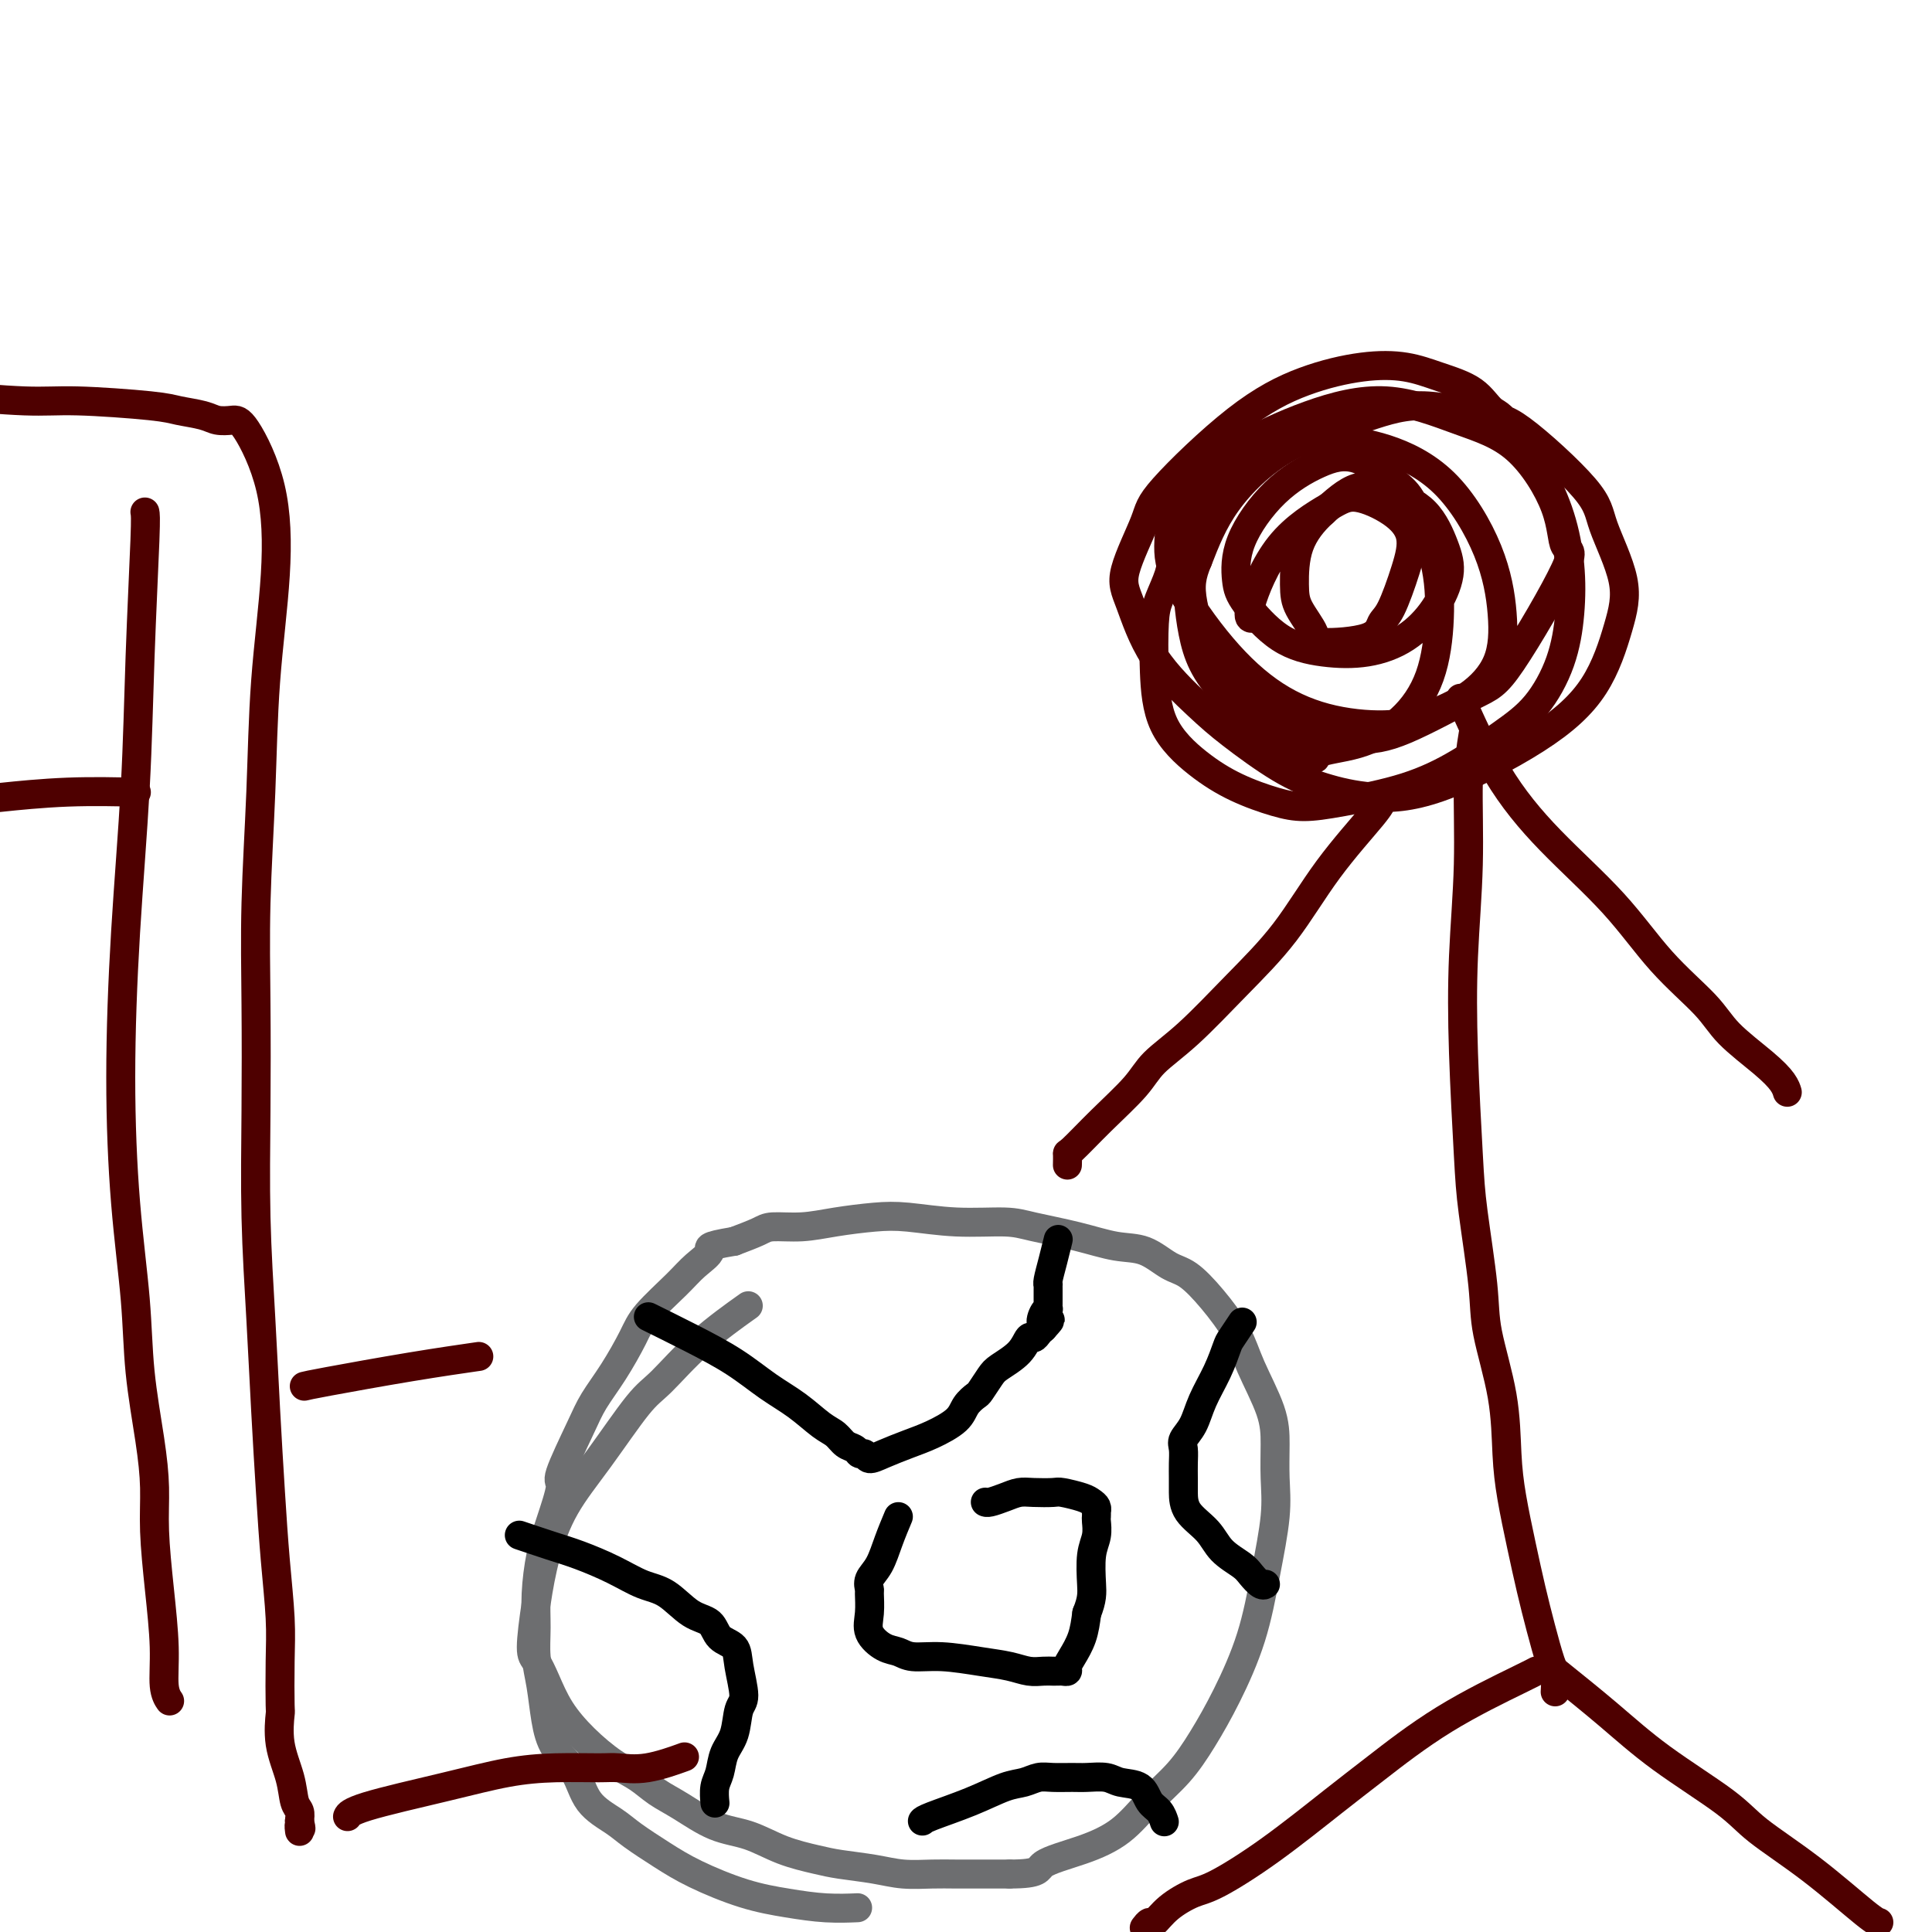
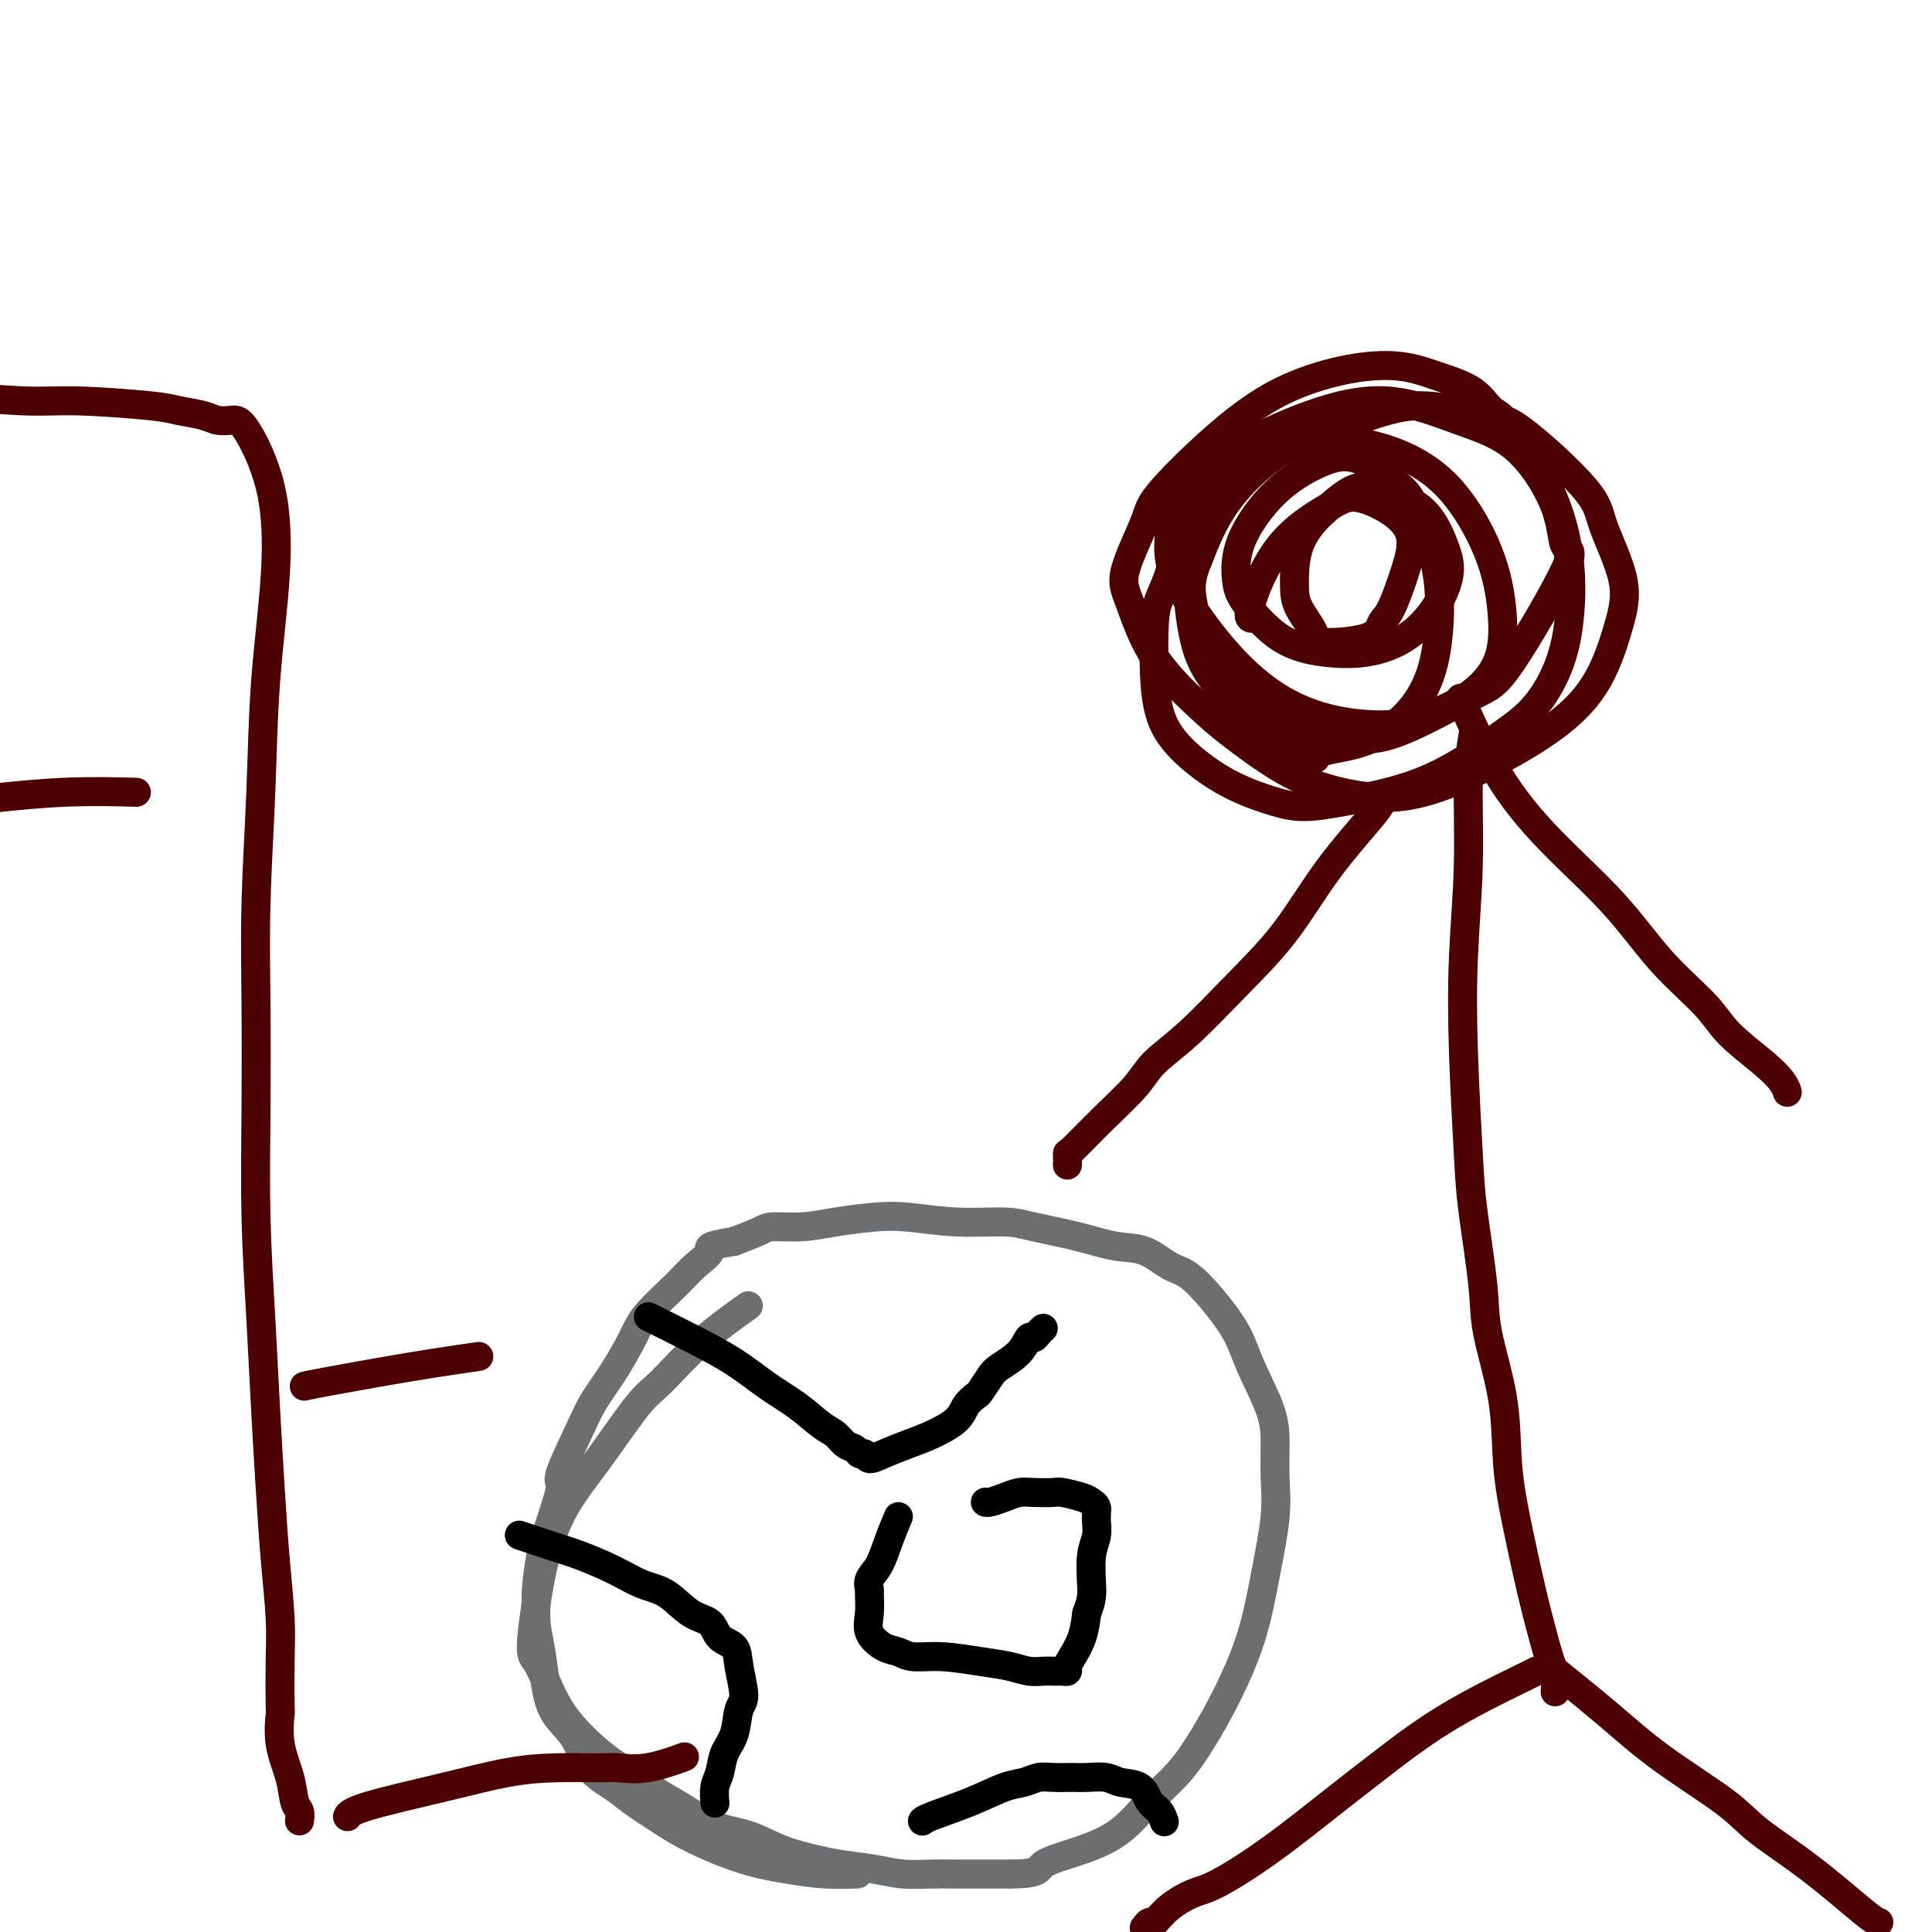
<svg xmlns="http://www.w3.org/2000/svg" viewBox="0 0 400 400" version="1.1">
  <g fill="none" stroke="#6D6E70" stroke-width="6" stroke-linecap="round" stroke-linejoin="round">
    <path d="M154,271c0.803,-0.571 1.606,-1.143 0,0c-1.606,1.143 -5.623,3.999 -9,7c-3.377,3.001 -6.116,6.147 -8,8c-1.884,1.853 -2.914,2.413 -5,5c-2.086,2.587 -5.229,7.201 -8,11c-2.771,3.799 -5.171,6.784 -7,10c-1.829,3.216 -3.087,6.662 -4,10c-0.913,3.338 -1.481,6.569 -2,10c-0.519,3.431 -0.991,7.063 -1,9c-0.009,1.937 0.443,2.178 1,3c0.557,0.822 1.219,2.225 2,4c0.781,1.775 1.681,3.921 3,6c1.319,2.079 3.056,4.092 5,6c1.944,1.908 4.093,3.712 6,5c1.907,1.288 3.572,2.059 5,3c1.428,0.941 2.620,2.051 4,3c1.380,0.949 2.949,1.735 5,3c2.051,1.265 4.583,3.007 7,4c2.417,0.993 4.718,1.235 7,2c2.282,0.765 4.545,2.051 7,3c2.455,0.949 5.104,1.561 7,2c1.896,0.439 3.040,0.706 5,1c1.960,0.294 4.736,0.615 7,1c2.264,0.385 4.015,0.835 6,1c1.985,0.165 4.202,0.044 6,0c1.798,-0.044 3.176,-0.012 5,0c1.824,0.012 4.092,0.003 6,0c1.908,-0.003 3.454,-0.002 5,0" />
    <path d="M209,388c6.624,-0.006 5.685,-1.020 7,-2c1.315,-0.980 4.885,-1.925 8,-3c3.115,-1.075 5.773,-2.281 8,-4c2.227,-1.719 4.021,-3.952 6,-6c1.979,-2.048 4.144,-3.911 6,-6c1.856,-2.089 3.405,-4.405 5,-7c1.595,-2.595 3.236,-5.469 5,-9c1.764,-3.531 3.650,-7.720 5,-12c1.350,-4.280 2.165,-8.650 3,-13c0.835,-4.350 1.689,-8.679 2,-12c0.311,-3.321 0.080,-5.635 0,-8c-0.080,-2.365 -0.008,-4.781 0,-7c0.008,-2.219 -0.048,-4.240 -1,-7c-0.952,-2.760 -2.798,-6.257 -4,-9c-1.202,-2.743 -1.758,-4.732 -3,-7c-1.242,-2.268 -3.169,-4.816 -5,-7c-1.831,-2.184 -3.567,-4.002 -5,-5c-1.433,-0.998 -2.564,-1.174 -4,-2c-1.436,-0.826 -3.177,-2.302 -5,-3c-1.823,-0.698 -3.729,-0.617 -6,-1c-2.271,-0.383 -4.906,-1.231 -8,-2c-3.094,-0.769 -6.645,-1.461 -9,-2c-2.355,-0.539 -3.513,-0.926 -6,-1c-2.487,-0.074 -6.301,0.166 -10,0c-3.699,-0.166 -7.281,-0.739 -10,-1c-2.719,-0.261 -4.575,-0.211 -7,0c-2.425,0.211 -5.421,0.584 -8,1c-2.579,0.416 -4.743,0.874 -7,1c-2.257,0.126 -4.608,-0.082 -6,0c-1.392,0.082 -1.826,0.452 -3,1c-1.174,0.548 -3.087,1.274 -5,2" />
-     <path d="M152,257c-6.561,1.087 -4.964,1.306 -5,2c-0.036,0.694 -1.706,1.864 -3,3c-1.294,1.136 -2.213,2.239 -4,4c-1.787,1.761 -4.444,4.181 -6,6c-1.556,1.819 -2.012,3.038 -3,5c-0.988,1.962 -2.508,4.667 -4,7c-1.492,2.333 -2.956,4.292 -4,6c-1.044,1.708 -1.670,3.163 -3,6c-1.330,2.837 -3.365,7.054 -4,9c-0.635,1.946 0.131,1.621 0,3c-0.131,1.379 -1.160,4.461 -2,7c-0.840,2.539 -1.490,4.536 -2,7c-0.510,2.464 -0.880,5.396 -1,8c-0.120,2.604 0.010,4.881 0,7c-0.010,2.119 -0.161,4.080 0,6c0.161,1.920 0.635,3.798 1,6c0.365,2.202 0.622,4.729 1,7c0.378,2.271 0.878,4.287 2,6c1.122,1.713 2.864,3.122 4,5c1.136,1.878 1.664,4.224 3,6c1.336,1.776 3.481,2.983 5,4c1.519,1.017 2.413,1.845 4,3c1.587,1.155 3.868,2.639 6,4c2.132,1.361 4.117,2.599 7,4c2.883,1.401 6.665,2.964 10,4c3.335,1.036 6.224,1.546 9,2c2.776,0.454 5.440,0.853 8,1c2.560,0.147 5.017,0.042 6,0c0.983,-0.042 0.491,-0.021 0,0" />
+     <path d="M152,257c-6.561,1.087 -4.964,1.306 -5,2c-0.036,0.694 -1.706,1.864 -3,3c-1.294,1.136 -2.213,2.239 -4,4c-1.787,1.761 -4.444,4.181 -6,6c-1.556,1.819 -2.012,3.038 -3,5c-0.988,1.962 -2.508,4.667 -4,7c-1.492,2.333 -2.956,4.292 -4,6c-1.044,1.708 -1.670,3.163 -3,6c-1.330,2.837 -3.365,7.054 -4,9c-0.635,1.946 0.131,1.621 0,3c-0.131,1.379 -1.160,4.461 -2,7c-0.840,2.539 -1.490,4.536 -2,7c-0.510,2.464 -0.880,5.396 -1,8c-0.010,2.119 -0.161,4.080 0,6c0.161,1.920 0.635,3.798 1,6c0.365,2.202 0.622,4.729 1,7c0.378,2.271 0.878,4.287 2,6c1.122,1.713 2.864,3.122 4,5c1.136,1.878 1.664,4.224 3,6c1.336,1.776 3.481,2.983 5,4c1.519,1.017 2.413,1.845 4,3c1.587,1.155 3.868,2.639 6,4c2.132,1.361 4.117,2.599 7,4c2.883,1.401 6.665,2.964 10,4c3.335,1.036 6.224,1.546 9,2c2.776,0.454 5.440,0.853 8,1c2.560,0.147 5.017,0.042 6,0c0.983,-0.042 0.491,-0.021 0,0" />
  </g>
  <g fill="none" stroke="#000000" stroke-width="6" stroke-linecap="round" stroke-linejoin="round">
    <path d="M135,273c-0.679,-0.335 -1.358,-0.671 0,0c1.358,0.671 4.755,2.347 8,4c3.245,1.653 6.340,3.282 9,5c2.660,1.718 4.887,3.525 7,5c2.113,1.475 4.114,2.618 6,4c1.886,1.382 3.657,3.001 5,4c1.343,0.999 2.258,1.377 3,2c0.742,0.623 1.311,1.492 2,2c0.689,0.508 1.498,0.656 2,1c0.502,0.344 0.696,0.885 1,1c0.304,0.115 0.719,-0.195 1,0c0.281,0.195 0.429,0.895 1,1c0.571,0.105 1.567,-0.384 3,-1c1.433,-0.616 3.305,-1.360 5,-2c1.695,-0.640 3.213,-1.178 5,-2c1.787,-0.822 3.844,-1.929 5,-3c1.156,-1.071 1.410,-2.106 2,-3c0.590,-0.894 1.516,-1.645 2,-2c0.484,-0.355 0.525,-0.313 1,-1c0.475,-0.687 1.384,-2.103 2,-3c0.616,-0.897 0.939,-1.277 2,-2c1.061,-0.723 2.862,-1.790 4,-3c1.138,-1.210 1.614,-2.561 2,-3c0.386,-0.439 0.681,0.036 1,0c0.319,-0.036 0.663,-0.582 1,-1c0.337,-0.418 0.669,-0.709 1,-1" />
-     <path d="M216,275c2.801,-3.062 0.803,-1.216 0,-1c-0.803,0.216 -0.411,-1.199 0,-2c0.411,-0.801 0.842,-0.989 1,-1c0.158,-0.011 0.042,0.156 0,0c-0.042,-0.156 -0.011,-0.634 0,-1c0.011,-0.366 0.003,-0.619 0,-1c-0.003,-0.381 -0.001,-0.891 0,-1c0.001,-0.109 0.000,0.181 0,0c-0.000,-0.181 -0.001,-0.834 0,-1c0.001,-0.166 0.003,0.155 0,0c-0.003,-0.155 -0.011,-0.785 0,-1c0.011,-0.215 0.042,-0.016 0,0c-0.042,0.016 -0.155,-0.150 0,-1c0.155,-0.850 0.580,-2.383 1,-4c0.420,-1.617 0.834,-3.319 1,-4c0.166,-0.681 0.083,-0.340 0,0" />
    <path d="M186,314c-0.680,1.622 -1.359,3.244 -2,5c-0.641,1.756 -1.243,3.645 -2,5c-0.757,1.355 -1.669,2.175 -2,3c-0.331,0.825 -0.080,1.653 0,2c0.080,0.347 -0.011,0.211 0,1c0.011,0.789 0.126,2.503 0,4c-0.126,1.497 -0.491,2.779 0,4c0.491,1.221 1.837,2.383 3,3c1.163,0.617 2.141,0.690 3,1c0.859,0.310 1.598,0.857 3,1c1.402,0.143 3.467,-0.119 6,0c2.533,0.119 5.533,0.620 8,1c2.467,0.380 4.401,0.638 6,1c1.599,0.362 2.862,0.829 4,1c1.138,0.171 2.151,0.047 3,0c0.849,-0.047 1.533,-0.015 2,0c0.467,0.015 0.715,0.014 1,0c0.285,-0.014 0.605,-0.039 1,0c0.395,0.039 0.866,0.143 1,0c0.134,-0.143 -0.067,-0.533 0,-1c0.067,-0.467 0.403,-1.010 1,-2c0.597,-0.990 1.456,-2.426 2,-4c0.544,-1.574 0.772,-3.287 1,-5" />
    <path d="M225,334c1.171,-2.904 1.098,-4.164 1,-6c-0.098,-1.836 -0.222,-4.247 0,-6c0.222,-1.753 0.791,-2.847 1,-4c0.209,-1.153 0.057,-2.364 0,-3c-0.057,-0.636 -0.018,-0.695 0,-1c0.018,-0.305 0.015,-0.855 0,-1c-0.015,-0.145 -0.042,0.115 0,0c0.042,-0.115 0.155,-0.605 0,-1c-0.155,-0.395 -0.576,-0.694 -1,-1c-0.424,-0.306 -0.851,-0.619 -2,-1c-1.149,-0.381 -3.020,-0.831 -4,-1c-0.980,-0.169 -1.068,-0.055 -2,0c-0.932,0.055 -2.709,0.053 -4,0c-1.291,-0.053 -2.097,-0.158 -3,0c-0.903,0.158 -1.902,0.578 -3,1c-1.098,0.422 -2.296,0.844 -3,1c-0.704,0.156 -0.916,0.044 -1,0c-0.084,-0.044 -0.042,-0.022 0,0" />
-     <path d="M257,274c-0.055,0.083 -0.111,0.166 0,0c0.111,-0.166 0.388,-0.580 0,0c-0.388,0.580 -1.440,2.154 -2,3c-0.560,0.846 -0.627,0.965 -1,2c-0.373,1.035 -1.053,2.986 -2,5c-0.947,2.014 -2.163,4.089 -3,6c-0.837,1.911 -1.296,3.656 -2,5c-0.704,1.344 -1.653,2.288 -2,3c-0.347,0.712 -0.093,1.194 0,2c0.093,0.806 0.024,1.937 0,3c-0.024,1.063 -0.002,2.059 0,3c0.002,0.941 -0.014,1.827 0,3c0.014,1.173 0.058,2.631 1,4c0.942,1.369 2.781,2.647 4,4c1.219,1.353 1.819,2.779 3,4c1.181,1.221 2.944,2.236 4,3c1.056,0.764 1.407,1.277 2,2c0.593,0.723 1.429,1.656 2,2c0.571,0.344 0.877,0.098 1,0c0.123,-0.098 0.061,-0.049 0,0" />
    <path d="M108,318c-0.039,-0.013 -0.078,-0.026 0,0c0.078,0.026 0.273,0.093 0,0c-0.273,-0.093 -1.015,-0.344 0,0c1.015,0.344 3.785,1.283 6,2c2.215,0.717 3.873,1.211 6,2c2.127,0.789 4.724,1.873 7,3c2.276,1.127 4.233,2.298 6,3c1.767,0.702 3.346,0.935 5,2c1.654,1.065 3.384,2.960 5,4c1.616,1.040 3.117,1.224 4,2c0.883,0.776 1.147,2.145 2,3c0.853,0.855 2.293,1.198 3,2c0.707,0.802 0.680,2.065 1,4c0.320,1.935 0.987,4.542 1,6c0.013,1.458 -0.627,1.768 -1,3c-0.373,1.232 -0.478,3.385 -1,5c-0.522,1.615 -1.460,2.692 -2,4c-0.540,1.308 -0.681,2.845 -1,4c-0.319,1.155 -0.817,1.926 -1,3c-0.183,1.074 -0.052,2.450 0,3c0.052,0.550 0.026,0.275 0,0" />
    <path d="M191,377c-0.002,0.003 -0.005,0.006 0,0c0.005,-0.006 0.017,-0.023 0,0c-0.017,0.023 -0.062,0.084 0,0c0.062,-0.084 0.232,-0.313 2,-1c1.768,-0.687 5.133,-1.830 8,-3c2.867,-1.170 5.236,-2.366 7,-3c1.764,-0.634 2.921,-0.706 4,-1c1.079,-0.294 2.078,-0.812 3,-1c0.922,-0.188 1.768,-0.047 3,0c1.232,0.047 2.851,-0.000 4,0c1.149,0.000 1.826,0.048 3,0c1.174,-0.048 2.843,-0.193 4,0c1.157,0.193 1.802,0.725 3,1c1.198,0.275 2.948,0.295 4,1c1.052,0.705 1.406,2.096 2,3c0.594,0.904 1.429,1.320 2,2c0.571,0.680 0.877,1.623 1,2c0.123,0.377 0.061,0.189 0,0" />
  </g>
  <g fill="none" stroke="#4E0000" stroke-width="6" stroke-linecap="round" stroke-linejoin="round">
    <path d="M253,99c-0.042,0.068 -0.083,0.135 0,0c0.083,-0.135 0.292,-0.473 0,0c-0.292,0.473 -1.085,1.755 -2,3c-0.915,1.245 -1.950,2.451 -3,4c-1.050,1.549 -2.113,3.442 -3,5c-0.887,1.558 -1.597,2.782 -2,4c-0.403,1.218 -0.498,2.430 -1,4c-0.502,1.570 -1.410,3.497 -2,5c-0.590,1.503 -0.860,2.583 -1,5c-0.140,2.417 -0.149,6.171 0,10c0.149,3.829 0.456,7.734 2,11c1.544,3.266 4.324,5.893 7,8c2.676,2.107 5.247,3.696 8,5c2.753,1.304 5.689,2.325 8,3c2.311,0.675 3.999,1.003 6,1c2.001,-0.003 4.316,-0.338 8,-1c3.684,-0.662 8.738,-1.649 13,-3c4.262,-1.351 7.734,-3.064 11,-5c3.266,-1.936 6.326,-4.096 9,-6c2.674,-1.904 4.961,-3.552 7,-6c2.039,-2.448 3.831,-5.696 5,-9c1.169,-3.304 1.714,-6.664 2,-10c0.286,-3.336 0.314,-6.647 0,-10c-0.314,-3.353 -0.969,-6.749 -2,-10c-1.031,-3.251 -2.437,-6.357 -4,-9c-1.563,-2.643 -3.281,-4.821 -5,-7" />
    <path d="M314,91c-2.682,-5.179 -3.888,-5.127 -5,-6c-1.112,-0.873 -2.129,-2.672 -4,-4c-1.871,-1.328 -4.595,-2.185 -7,-3c-2.405,-0.815 -4.491,-1.589 -7,-2c-2.509,-0.411 -5.443,-0.458 -9,0c-3.557,0.458 -7.739,1.420 -12,3c-4.261,1.580 -8.601,3.778 -14,8c-5.399,4.222 -11.856,10.466 -15,14c-3.144,3.534 -2.975,4.356 -4,7c-1.025,2.644 -3.245,7.110 -4,10c-0.755,2.890 -0.046,4.205 1,7c1.046,2.795 2.429,7.070 5,11c2.571,3.930 6.331,7.516 9,10c2.669,2.484 4.246,3.867 7,6c2.754,2.133 6.686,5.015 10,7c3.314,1.985 6.010,3.072 9,4c2.990,0.928 6.275,1.697 10,2c3.725,0.303 7.892,0.142 14,-2c6.108,-2.142 14.158,-6.263 20,-10c5.842,-3.737 9.475,-7.089 12,-11c2.525,-3.911 3.943,-8.379 5,-12c1.057,-3.621 1.753,-6.393 1,-10c-0.753,-3.607 -2.955,-8.048 -4,-11c-1.045,-2.952 -0.932,-4.416 -4,-8c-3.068,-3.584 -9.315,-9.290 -13,-12c-3.685,-2.710 -4.806,-2.425 -8,-3c-3.194,-0.575 -8.461,-2.010 -13,-2c-4.539,0.010 -8.351,1.467 -13,3c-4.649,1.533 -10.136,3.144 -15,6c-4.864,2.856 -9.104,6.959 -12,11c-2.896,4.041 -4.448,8.021 -6,12" />
    <path d="M248,116c-1.346,3.217 -1.710,5.258 -1,9c0.710,3.742 2.495,9.184 5,13c2.505,3.816 5.731,6.007 9,8c3.269,1.993 6.583,3.787 10,5c3.417,1.213 6.939,1.844 10,2c3.061,0.156 5.661,-0.163 10,-2c4.339,-1.837 10.419,-5.191 14,-7c3.581,-1.809 4.665,-2.073 8,-7c3.335,-4.927 8.920,-14.518 11,-19c2.080,-4.482 0.654,-3.855 0,-5c-0.654,-1.145 -0.538,-4.062 -2,-8c-1.462,-3.938 -4.504,-8.896 -8,-12c-3.496,-3.104 -7.447,-4.355 -12,-6c-4.553,-1.645 -9.707,-3.685 -15,-4c-5.293,-0.315 -10.724,1.094 -16,3c-5.276,1.906 -10.397,4.309 -15,7c-4.603,2.691 -8.687,5.671 -11,9c-2.313,3.329 -2.855,7.007 -3,10c-0.145,2.993 0.108,5.301 2,9c1.892,3.699 5.423,8.790 9,13c3.577,4.210 7.200,7.538 11,10c3.800,2.462 7.778,4.056 12,5c4.222,0.944 8.688,1.238 12,1c3.312,-0.238 5.471,-1.007 8,-2c2.529,-0.993 5.428,-2.210 8,-4c2.572,-1.790 4.817,-4.153 6,-7c1.183,-2.847 1.303,-6.177 1,-10c-0.303,-3.823 -1.030,-8.138 -3,-13c-1.970,-4.862 -5.184,-10.271 -9,-14c-3.816,-3.729 -8.233,-5.780 -12,-7c-3.767,-1.220 -6.883,-1.610 -10,-2" />
    <path d="M277,91c-6.923,-0.871 -13.232,1.453 -18,5c-4.768,3.547 -7.997,8.319 -10,12c-2.003,3.681 -2.781,6.272 -3,10c-0.219,3.728 0.122,8.592 1,13c0.878,4.408 2.295,8.360 7,13c4.705,4.640 12.699,9.969 16,12c3.301,2.031 1.907,0.765 3,0c1.093,-0.765 4.671,-1.027 8,-2c3.329,-0.973 6.410,-2.655 9,-5c2.590,-2.345 4.689,-5.353 6,-9c1.311,-3.647 1.834,-7.935 2,-12c0.166,-4.065 -0.023,-7.909 -1,-12c-0.977,-4.091 -2.740,-8.430 -4,-11c-1.260,-2.570 -2.015,-3.369 -4,-5c-1.985,-1.631 -5.198,-4.092 -8,-5c-2.802,-0.908 -5.193,-0.263 -8,1c-2.807,1.263 -6.029,3.143 -9,6c-2.971,2.857 -5.691,6.692 -7,10c-1.309,3.308 -1.207,6.090 -1,8c0.207,1.910 0.518,2.950 2,5c1.482,2.050 4.136,5.111 7,7c2.864,1.889 5.938,2.607 9,3c3.062,0.393 6.112,0.460 9,0c2.888,-0.460 5.616,-1.449 8,-3c2.384,-1.551 4.426,-3.665 6,-6c1.574,-2.335 2.682,-4.892 3,-7c0.318,-2.108 -0.152,-3.766 -1,-6c-0.848,-2.234 -2.073,-5.042 -4,-7c-1.927,-1.958 -4.557,-3.066 -7,-4c-2.443,-0.934 -4.698,-1.696 -7,-1c-2.302,0.696 -4.651,2.848 -7,5" />
    <path d="M274,106c-2.152,1.935 -4.031,4.274 -5,7c-0.969,2.726 -1.027,5.840 -1,8c0.027,2.160 0.139,3.368 1,5c0.861,1.632 2.470,3.690 3,5c0.530,1.310 -0.020,1.872 2,2c2.020,0.128 6.610,-0.176 9,-1c2.390,-0.824 2.579,-2.166 3,-3c0.421,-0.834 1.075,-1.160 2,-3c0.925,-1.840 2.122,-5.194 3,-8c0.878,-2.806 1.437,-5.062 1,-7c-0.437,-1.938 -1.869,-3.556 -4,-5c-2.131,-1.444 -4.960,-2.713 -7,-3c-2.040,-0.287 -3.293,0.406 -6,2c-2.707,1.594 -6.870,4.087 -10,8c-3.130,3.913 -5.227,9.246 -6,12c-0.773,2.754 -0.221,2.930 0,3c0.221,0.070 0.110,0.035 0,0" />
    <path d="M305,152c-0.451,2.756 -0.902,5.512 -1,10c-0.098,4.488 0.158,10.708 0,17c-0.158,6.292 -0.729,12.656 -1,19c-0.271,6.344 -0.244,12.669 0,20c0.244,7.331 0.703,15.670 1,21c0.297,5.330 0.433,7.651 1,12c0.567,4.349 1.566,10.725 2,15c0.434,4.275 0.304,6.450 1,10c0.696,3.550 2.217,8.474 3,13c0.783,4.526 0.829,8.655 1,12c0.171,3.345 0.469,5.908 1,9c0.531,3.092 1.295,6.714 2,10c0.705,3.286 1.352,6.237 2,9c0.648,2.763 1.298,5.339 2,8c0.702,2.661 1.456,5.406 2,7c0.544,1.594 0.878,2.035 1,3c0.122,0.965 0.033,2.452 0,3c-0.033,0.548 -0.009,0.157 0,0c0.009,-0.157 0.005,-0.078 0,0" />
    <path d="M286,166c0.001,-0.007 0.001,-0.013 0,0c-0.001,0.013 -0.005,0.047 0,0c0.005,-0.047 0.018,-0.173 0,0c-0.018,0.173 -0.067,0.646 -2,3c-1.933,2.354 -5.750,6.590 -9,11c-3.250,4.410 -5.934,8.995 -9,13c-3.066,4.005 -6.513,7.430 -10,11c-3.487,3.570 -7.015,7.287 -10,10c-2.985,2.713 -5.427,4.424 -7,6c-1.573,1.576 -2.278,3.018 -4,5c-1.722,1.982 -4.461,4.503 -7,7c-2.539,2.497 -4.876,4.970 -6,6c-1.124,1.030 -1.033,0.616 -1,1c0.033,0.384 0.009,1.565 0,2c-0.009,0.435 -0.003,0.124 0,0c0.003,-0.124 0.001,-0.062 0,0" />
    <path d="M303,146c-0.548,-1.245 -1.095,-2.489 0,0c1.095,2.489 3.833,8.713 7,14c3.167,5.287 6.763,9.637 11,14c4.237,4.363 9.116,8.740 13,13c3.884,4.260 6.774,8.405 10,12c3.226,3.595 6.787,6.641 9,9c2.213,2.359 3.076,4.030 5,6c1.924,1.970 4.907,4.239 7,6c2.093,1.761 3.294,3.012 4,4c0.706,0.988 0.916,1.711 1,2c0.084,0.289 0.042,0.145 0,0" />
    <path d="M318,346c-0.026,0.015 -0.053,0.029 0,0c0.053,-0.029 0.184,-0.102 0,0c-0.184,0.102 -0.683,0.380 -4,2c-3.317,1.620 -9.451,4.581 -15,8c-5.549,3.419 -10.513,7.296 -14,10c-3.487,2.704 -5.497,4.235 -9,7c-3.503,2.765 -8.501,6.763 -13,10c-4.499,3.237 -8.501,5.714 -11,7c-2.499,1.286 -3.496,1.382 -5,2c-1.504,0.618 -3.513,1.760 -5,3c-1.487,1.240 -2.450,2.580 -3,3c-0.550,0.420 -0.687,-0.079 -1,0c-0.313,0.079 -0.804,0.737 -1,1c-0.196,0.263 -0.098,0.132 0,0" />
    <path d="M322,346c3.759,3.021 7.518,6.043 11,9c3.482,2.957 6.687,5.850 11,9c4.313,3.150 9.734,6.557 13,9c3.266,2.443 4.378,3.923 7,6c2.622,2.077 6.755,4.753 11,8c4.245,3.247 8.602,7.066 11,9c2.398,1.934 2.838,1.982 3,2c0.162,0.018 0.046,0.005 0,0c-0.046,-0.005 -0.023,-0.003 0,0" />
    <path d="M-9,82c0.365,0.032 0.731,0.064 0,0c-0.731,-0.064 -2.557,-0.224 0,0c2.557,0.224 9.497,0.833 14,1c4.503,0.167 6.571,-0.109 11,0c4.429,0.109 11.221,0.604 15,1c3.779,0.396 4.546,0.694 6,1c1.454,0.306 3.594,0.622 5,1c1.406,0.378 2.077,0.820 3,1c0.923,0.180 2.097,0.098 3,0c0.903,-0.098 1.535,-0.212 3,2c1.465,2.212 3.762,6.749 5,12c1.238,5.251 1.418,11.215 1,18c-0.418,6.785 -1.432,14.390 -2,22c-0.568,7.610 -0.689,15.225 -1,23c-0.311,7.775 -0.812,15.712 -1,23c-0.188,7.288 -0.061,13.929 0,21c0.061,7.071 0.058,14.573 0,22c-0.058,7.427 -0.170,14.778 0,22c0.170,7.222 0.624,14.316 1,21c0.376,6.684 0.675,12.957 1,19c0.325,6.043 0.675,11.855 1,17c0.325,5.145 0.623,9.623 1,14c0.377,4.377 0.831,8.654 1,12c0.169,3.346 0.052,5.762 0,9c-0.052,3.238 -0.039,7.298 0,9c0.039,1.702 0.105,1.047 0,2c-0.105,0.953 -0.382,3.515 0,6c0.382,2.485 1.422,4.893 2,7c0.578,2.107 0.694,3.913 1,5c0.306,1.087 0.802,1.453 1,2c0.198,0.547 0.099,1.273 0,2" />
-     <path d="M62,377c0.619,2.641 0.166,1.244 0,1c-0.166,-0.244 -0.045,0.665 0,1c0.045,0.335 0.013,0.096 0,0c-0.013,-0.096 -0.006,-0.048 0,0" />
-     <path d="M30,106c0.097,0.446 0.193,0.892 0,6c-0.193,5.108 -0.677,14.877 -1,24c-0.323,9.123 -0.486,17.599 -1,27c-0.514,9.401 -1.379,19.725 -2,30c-0.621,10.275 -0.997,20.499 -1,30c-0.003,9.501 0.367,18.278 1,26c0.633,7.722 1.528,14.387 2,20c0.472,5.613 0.522,10.172 1,15c0.478,4.828 1.386,9.923 2,14c0.614,4.077 0.934,7.137 1,10c0.066,2.863 -0.122,5.531 0,9c0.122,3.469 0.555,7.739 1,12c0.445,4.261 0.903,8.513 1,12c0.097,3.487 -0.166,6.208 0,8c0.166,1.792 0.762,2.655 1,3c0.238,0.345 0.119,0.173 0,0" />
    <path d="M1,165c-1.083,0.113 -2.167,0.226 0,0c2.167,-0.226 7.583,-0.792 13,-1c5.417,-0.208 10.833,-0.060 13,0c2.167,0.060 1.083,0.030 0,0" />
    <path d="M72,376c-0.004,0.009 -0.008,0.018 0,0c0.008,-0.018 0.028,-0.064 0,0c-0.028,0.064 -0.105,0.238 0,0c0.105,-0.238 0.391,-0.887 4,-2c3.609,-1.113 10.540,-2.691 16,-4c5.460,-1.309 9.451,-2.349 13,-3c3.549,-0.651 6.658,-0.914 10,-1c3.342,-0.086 6.918,0.005 9,0c2.082,-0.005 2.672,-0.104 4,0c1.328,0.104 3.396,0.413 6,0c2.604,-0.413 5.744,-1.546 7,-2c1.256,-0.454 0.628,-0.227 0,0" />
    <path d="M63,287c0.577,-0.143 1.155,-0.286 5,-1c3.845,-0.714 10.958,-2.000 17,-3c6.042,-1.000 11.012,-1.714 13,-2c1.988,-0.286 0.994,-0.143 0,0" />
  </g>
</svg>